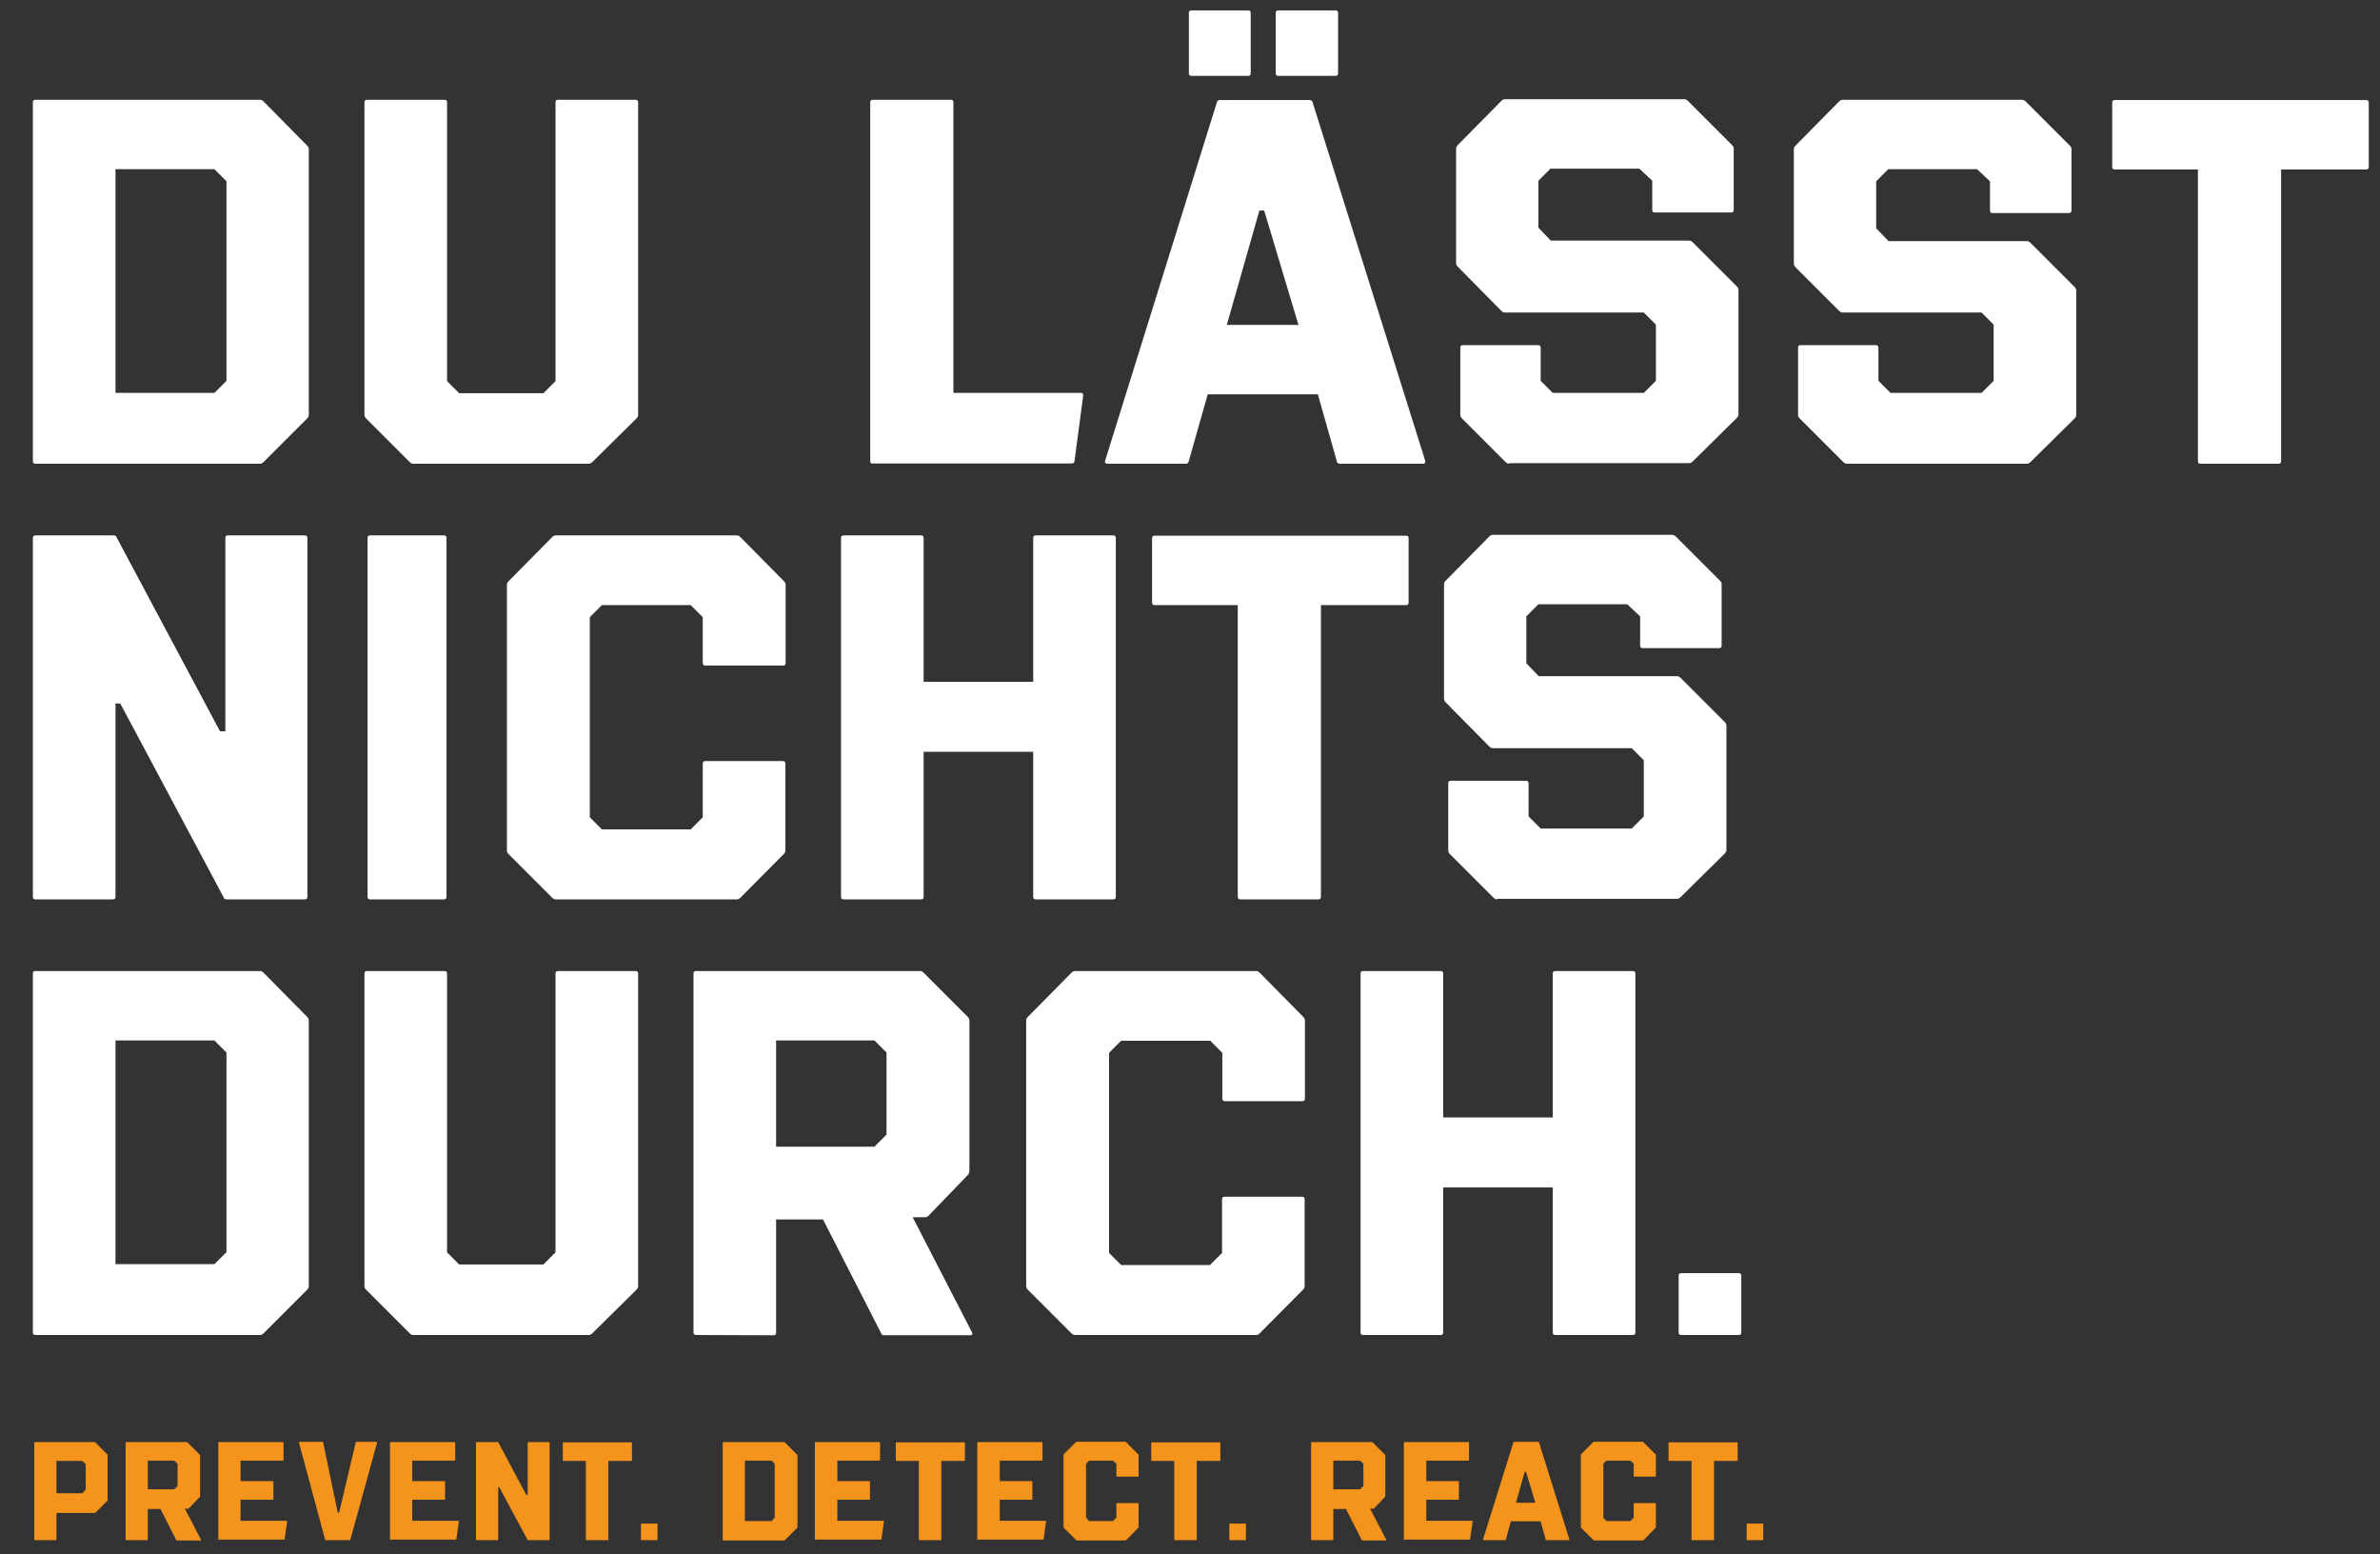
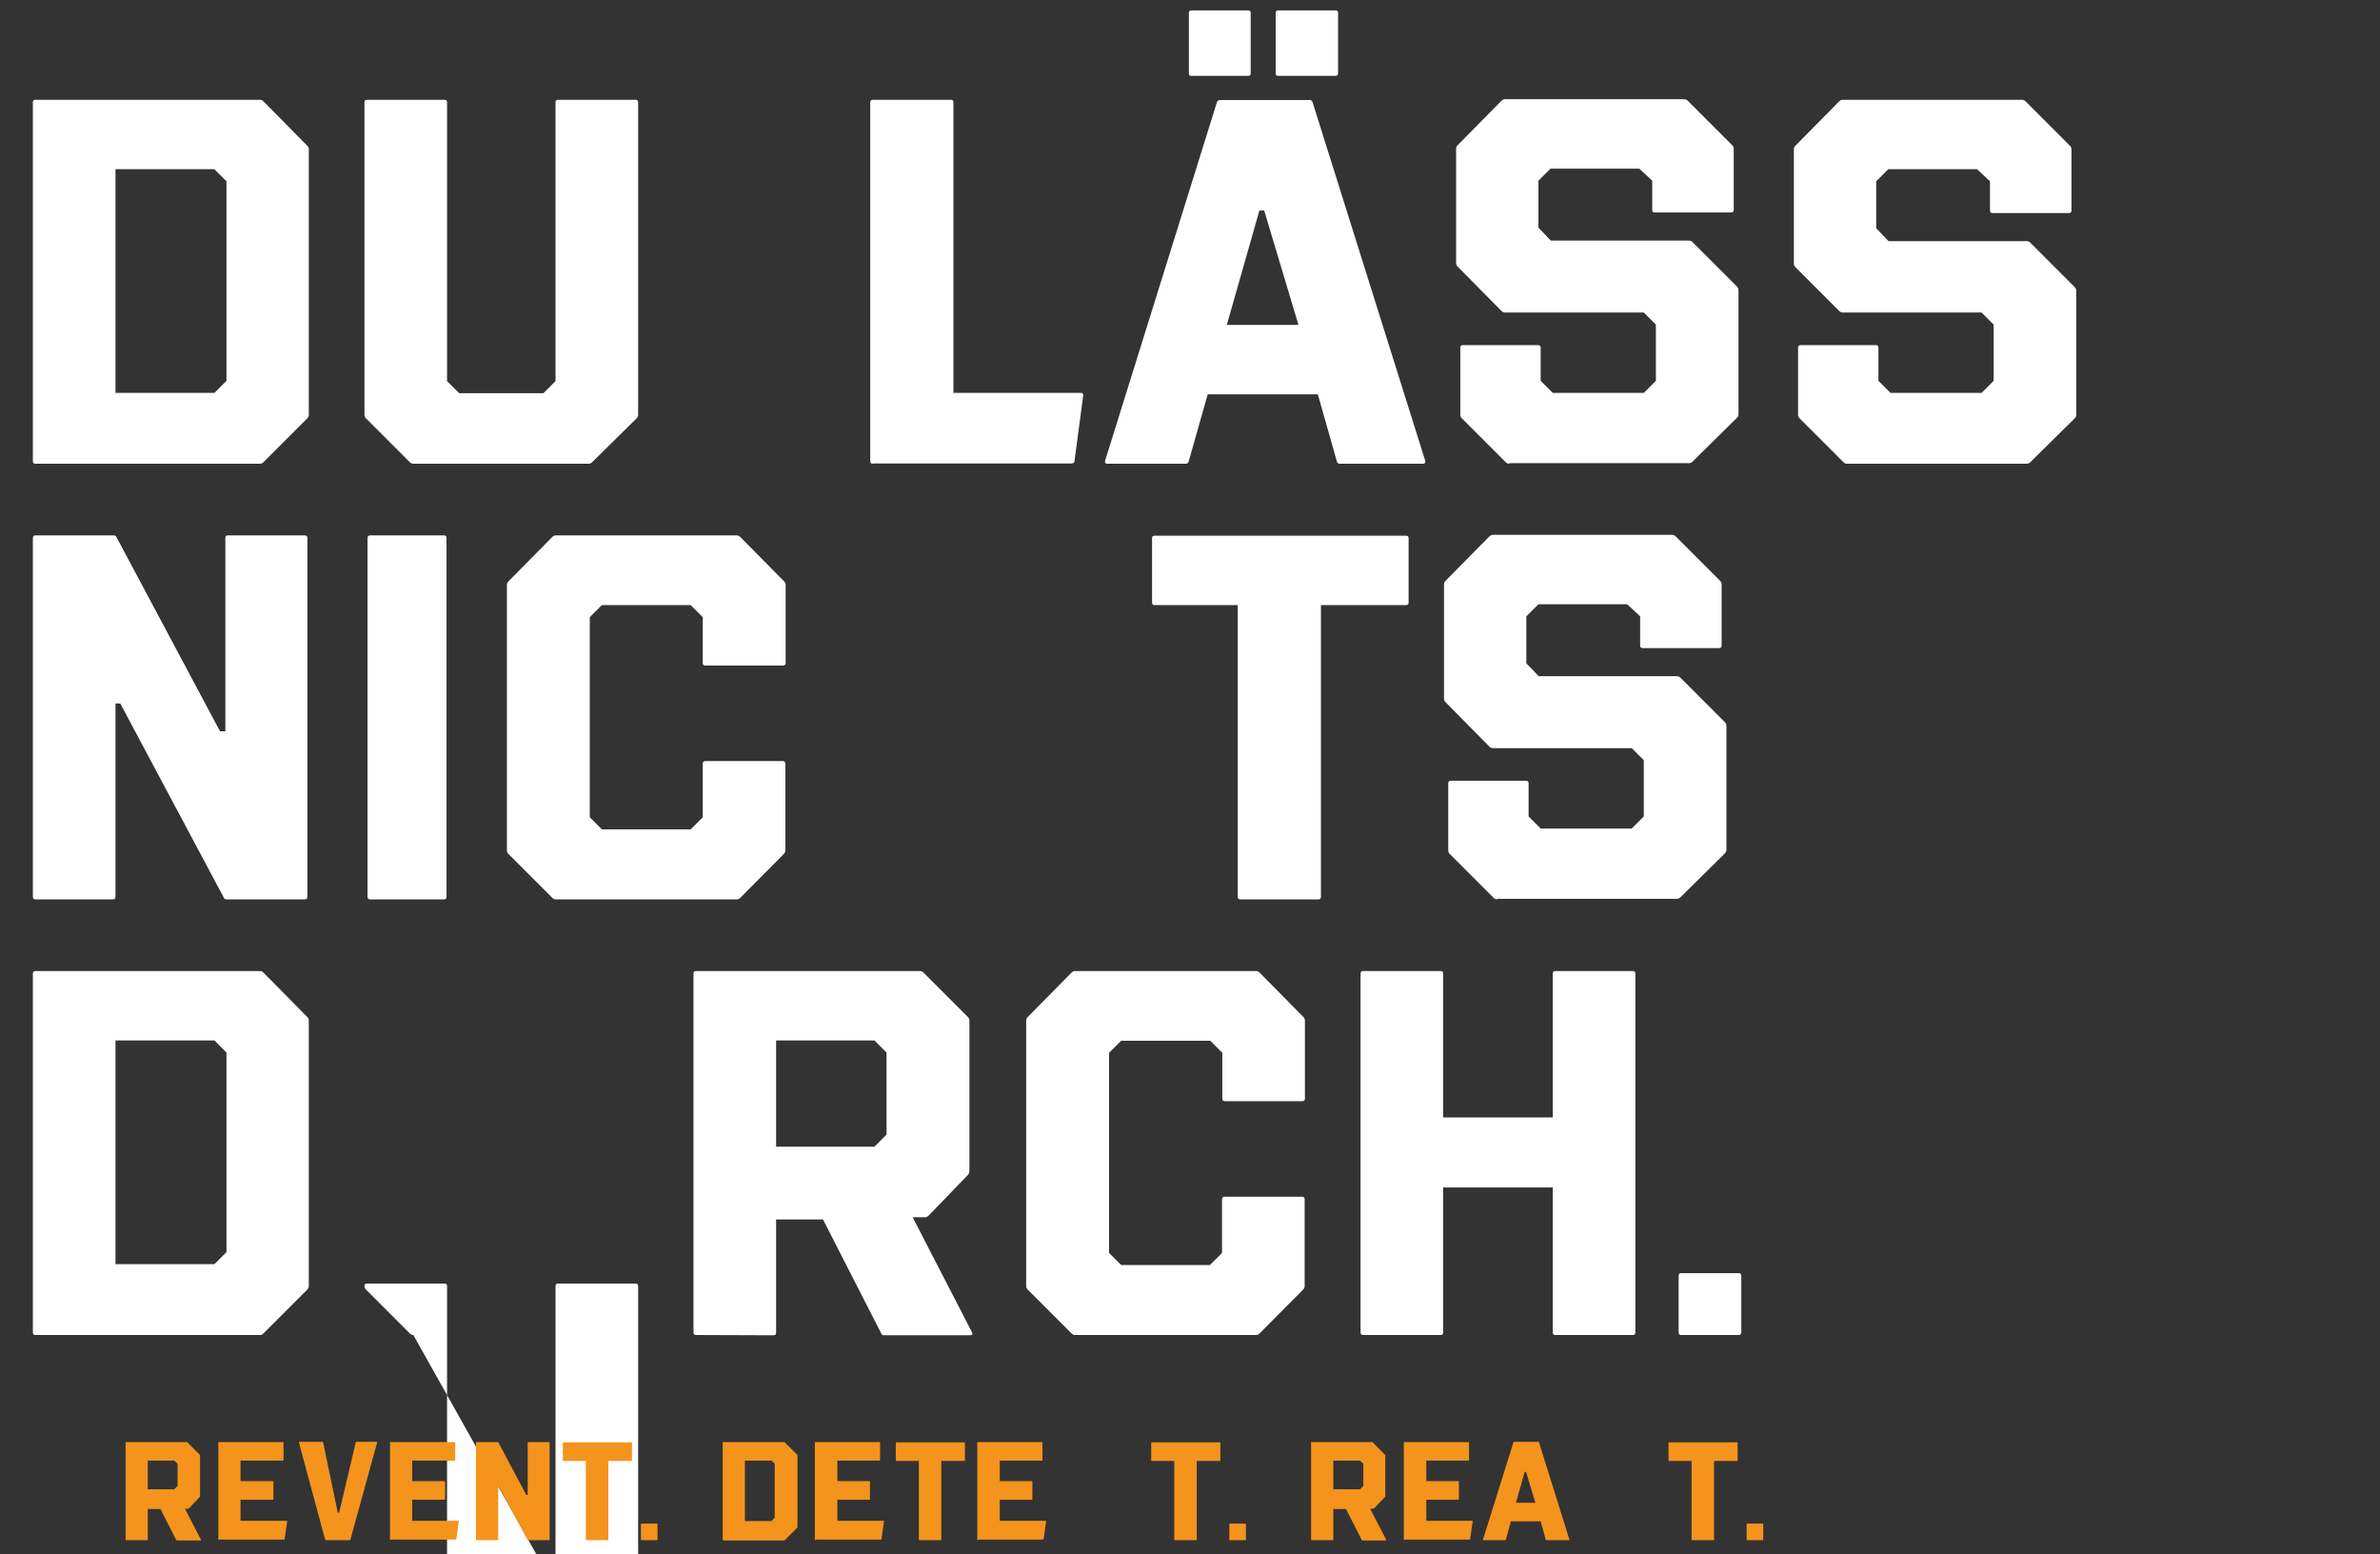
<svg xmlns="http://www.w3.org/2000/svg" version="1.1" id="Ebene_1" x="0px" y="0px" viewBox="0 0 847 553" style="enable-background:new 0 0 847 553;" xml:space="preserve">
  <rect x="0" y="0" width="847" height="553" fill="#333333" stroke="none" />
  <style type="text/css">
	.st0{enable-background:new    ;}
	.st1{fill:#FFFFFF;}
	.st2{fill:#F4941D;}
</style>
  <g transform="translate(-144 -99)">
    <g class="st0">
      <path class="st1" d="M156.6,264c-0.6,0-0.9-0.3-0.9-0.9V135.4c0-0.6,0.3-0.9,0.9-0.9h79.9c0.5,0,0.9,0.2,1.3,0.6l15.5,15.7    c0.4,0.4,0.6,0.8,0.6,1.3v94.5c0,0.5-0.2,0.9-0.6,1.3l-15.5,15.5c-0.4,0.4-0.8,0.6-1.3,0.6L156.6,264L156.6,264z M185.1,238.8    h35.2l4.3-4.3v-71l-4.3-4.3h-35.2V238.8z" />
      <path class="st1" d="M291.1,264c-0.5,0-0.9-0.2-1.3-0.6l-15.5-15.5c-0.4-0.4-0.6-0.8-0.6-1.3V135.4c0-0.6,0.3-0.9,0.9-0.9h27.6    c0.6,0,0.9,0.3,0.9,0.9v99.2l4.3,4.3h30l4.3-4.3v-99.2c0-0.6,0.3-0.9,0.9-0.9h27.6c0.6,0,0.9,0.3,0.9,0.9v111.2    c0,0.5-0.2,0.9-0.6,1.3l-15.7,15.5c-0.4,0.4-0.8,0.6-1.3,0.6H291.1z" />
      <path class="st1" d="M454.6,264c-0.6,0-0.9-0.3-0.9-0.9V135.4c0-0.6,0.3-0.9,0.9-0.9h27.8c0.6,0,0.9,0.3,0.9,0.9v103.4h45.5    c0.5,0,0.7,0.3,0.7,0.9l-3.1,23.3c0,0.6-0.4,0.9-1.1,0.9h-70.7V264z" />
      <path class="st1" d="M538,264c-0.6,0-0.9-0.4-0.7-1.1l39.8-127.6c0.2-0.5,0.6-0.7,0.9-0.7h32.2c0.4,0,0.7,0.2,0.9,0.7l40.1,127.6    c0.1,0.7-0.1,1.1-0.7,1.1h-29.8c-0.4,0-0.7-0.2-0.9-0.7l-6.8-24h-39.2l-6.8,24c-0.2,0.5-0.6,0.7-0.9,0.7H538z M568,126    c-0.6,0-0.9-0.3-0.9-0.9v-21.5c0-0.6,0.3-0.9,0.9-0.9h20.2c0.6,0,0.9,0.3,0.9,0.9v21.5c0,0.6-0.3,0.9-0.9,0.9H568z M580.6,214.6    h25.5l-12.2-40.7h-1.7L580.6,214.6z M598.9,126c-0.6,0-0.9-0.3-0.9-0.9v-21.5c0-0.6,0.3-0.9,0.9-0.9h20.4c0.6,0,0.9,0.3,0.9,0.9    v21.5c0,0.6-0.3,0.9-0.9,0.9H598.9z" />
      <path class="st1" d="M681.1,264c-0.5,0-0.9-0.2-1.3-0.6l-15.5-15.5c-0.4-0.4-0.6-0.8-0.6-1.3v-23.9c0-0.6,0.3-0.9,0.9-0.9h26.8    c0.6,0,0.9,0.3,0.9,0.9v11.8l4.3,4.3H729l4.3-4.3v-20l-4.3-4.3h-49.4c-0.5,0-0.9-0.2-1.3-0.6l-15.5-15.7c-0.4-0.4-0.6-0.8-0.6-1.3    v-40.7c0-0.5,0.2-0.9,0.6-1.3l15.5-15.7c0.4-0.4,0.8-0.6,1.3-0.6h63.8c0.5,0,0.9,0.2,1.3,0.6l15.7,15.7c0.4,0.4,0.6,0.8,0.6,1.3    v21.8c0,0.6-0.3,0.9-0.9,0.9h-27.2c-0.6,0-0.9-0.3-0.9-0.9v-10.4l-4.6-4.3h-31.6l-4.3,4.3V180l4.4,4.6h49.2c0.5,0,0.9,0.2,1.3,0.6    l15.7,15.7c0.4,0.4,0.6,0.8,0.6,1.3v44.2c0,0.5-0.2,0.9-0.6,1.3l-15.7,15.5c-0.4,0.4-0.8,0.6-1.3,0.6h-64V264z" />
      <path class="st1" d="M801.3,264c-0.5,0-0.9-0.2-1.3-0.6l-15.5-15.5c-0.4-0.4-0.6-0.8-0.6-1.3v-23.9c0-0.6,0.3-0.9,0.9-0.9h26.8    c0.6,0,0.9,0.3,0.9,0.9v11.8l4.3,4.3h32.4l4.3-4.3v-20l-4.3-4.3h-49.4c-0.5,0-0.9-0.2-1.3-0.6L783,194.1c-0.4-0.4-0.6-0.8-0.6-1.3    v-40.7c0-0.5,0.2-0.9,0.6-1.3l15.5-15.7c0.4-0.4,0.8-0.6,1.3-0.6h63.8c0.5,0,0.9,0.2,1.3,0.6l15.7,15.7c0.4,0.4,0.6,0.8,0.6,1.3    v21.8c0,0.6-0.3,0.9-0.9,0.9h-27.2c-0.6,0-0.9-0.3-0.9-0.9v-10.4l-4.6-4.3H816l-4.3,4.3v16.7l4.4,4.6h49.2c0.5,0,0.9,0.2,1.3,0.6    l15.7,15.7c0.4,0.4,0.6,0.8,0.6,1.3v44.2c0,0.5-0.2,0.9-0.6,1.3l-15.7,15.5c-0.4,0.4-0.8,0.6-1.3,0.6L801.3,264L801.3,264z" />
-       <path class="st1" d="M927.1,264c-0.6,0-0.9-0.3-0.9-0.9V159.3h-29.6c-0.6,0-0.9-0.3-0.9-0.9v-22.9c0-0.6,0.3-0.9,0.9-0.9h89.5    c0.6,0,0.9,0.3,0.9,0.9v22.9c0,0.6-0.3,0.9-0.9,0.9h-30.3v103.8c0,0.6-0.3,0.9-0.9,0.9H927.1z" />
    </g>
    <g class="st0">
      <path class="st1" d="M156.6,419c-0.6,0-0.9-0.3-0.9-0.9V290.4c0-0.6,0.3-0.9,0.9-0.9h27.8c0.6,0,1,0.2,1.1,0.7l36.8,69h1.9v-68.8    c0-0.6,0.3-0.9,0.9-0.9h27.4c0.6,0,0.9,0.3,0.9,0.9v127.7c0,0.6-0.3,0.9-0.9,0.9h-27.8c-0.6,0-1-0.2-1.1-0.7l-36.8-69h-1.7v68.8    c0,0.6-0.3,0.9-0.9,0.9L156.6,419L156.6,419z" />
      <path class="st1" d="M275.7,419c-0.6,0-0.9-0.3-0.9-0.9V290.4c0-0.6,0.3-0.9,0.9-0.9H302c0.6,0,0.9,0.3,0.9,0.9v127.7    c0,0.6-0.3,0.9-0.9,0.9L275.7,419L275.7,419z" />
      <path class="st1" d="M341.8,419c-0.5,0-0.9-0.2-1.3-0.6L325,402.9c-0.4-0.4-0.6-0.8-0.6-1.3v-94.5c0-0.5,0.2-0.9,0.6-1.3    l15.5-15.7c0.4-0.4,0.8-0.6,1.3-0.6h64.4c0.5,0,0.9,0.2,1.3,0.6l15.5,15.7c0.4,0.4,0.6,0.8,0.6,1.3v27.8c0,0.6-0.3,0.9-0.9,0.9    H395c-0.6,0-0.9-0.3-0.9-0.9v-16.3l-4.3-4.3h-31.6l-4.3,4.3v71.2l4.3,4.3h31.6l4.3-4.3v-19.1c0-0.6,0.3-0.9,0.9-0.9h27.6    c0.6,0,0.9,0.3,0.9,0.9v30.9c0,0.5-0.2,0.9-0.6,1.3l-15.4,15.5c-0.4,0.4-0.8,0.6-1.3,0.6L341.8,419L341.8,419z" />
-       <path class="st1" d="M444.2,419c-0.6,0-0.9-0.3-0.9-0.9V290.4c0-0.6,0.3-0.9,0.9-0.9h27.6c0.6,0,0.9,0.3,0.9,0.9v51.2h39v-51.2    c0-0.6,0.3-0.9,0.9-0.9h27.6c0.6,0,0.9,0.3,0.9,0.9v127.7c0,0.6-0.3,0.9-0.9,0.9h-27.6c-0.6,0-0.9-0.3-0.9-0.9v-51.6h-39v51.6    c0,0.6-0.3,0.9-0.9,0.9L444.2,419L444.2,419z" />
      <path class="st1" d="M585.4,419c-0.6,0-0.9-0.3-0.9-0.9V314.3h-29.6c-0.6,0-0.9-0.3-0.9-0.9v-22.9c0-0.6,0.3-0.9,0.9-0.9h89.5    c0.6,0,0.9,0.3,0.9,0.9v22.9c0,0.6-0.3,0.9-0.9,0.9h-30.3v103.8c0,0.6-0.3,0.9-0.9,0.9L585.4,419L585.4,419z" />
      <path class="st1" d="M676.8,419c-0.5,0-0.9-0.2-1.3-0.6L660,402.9c-0.4-0.4-0.6-0.8-0.6-1.3v-23.9c0-0.6,0.3-0.9,0.9-0.9h26.8    c0.6,0,0.9,0.3,0.9,0.9v11.8l4.3,4.3h32.4l4.3-4.3v-20l-4.3-4.3h-49.4c-0.5,0-0.9-0.2-1.3-0.6l-15.5-15.7    c-0.4-0.4-0.6-0.8-0.6-1.3v-40.7c0-0.5,0.2-0.9,0.6-1.3l15.5-15.7c0.4-0.4,0.8-0.6,1.3-0.6h63.8c0.5,0,0.9,0.2,1.3,0.6l15.7,15.7    c0.4,0.4,0.6,0.8,0.6,1.3v21.8c0,0.6-0.3,0.9-0.9,0.9h-27.2c-0.6,0-0.9-0.3-0.9-0.9v-10.4l-4.6-4.3h-31.6l-4.3,4.3V335l4.4,4.6    h49.2c0.5,0,0.9,0.2,1.3,0.6l15.7,15.7c0.4,0.4,0.6,0.8,0.6,1.3v44.2c0,0.5-0.2,0.9-0.6,1.3l-15.7,15.5c-0.4,0.4-0.8,0.6-1.3,0.6    h-64V419z" />
    </g>
    <g class="st0">
      <path class="st1" d="M156.6,574c-0.6,0-0.9-0.3-0.9-0.9V445.4c0-0.6,0.3-0.9,0.9-0.9h79.9c0.5,0,0.9,0.2,1.3,0.6l15.5,15.7    c0.4,0.4,0.6,0.8,0.6,1.3v94.5c0,0.5-0.2,0.9-0.6,1.3l-15.5,15.5c-0.4,0.4-0.8,0.6-1.3,0.6L156.6,574L156.6,574z M185.1,548.8    h35.2l4.3-4.3v-71l-4.3-4.3h-35.2V548.8z" />
-       <path class="st1" d="M291.1,574c-0.5,0-0.9-0.2-1.3-0.6l-15.5-15.5c-0.4-0.4-0.6-0.8-0.6-1.3V445.4c0-0.6,0.3-0.9,0.9-0.9h27.6    c0.6,0,0.9,0.3,0.9,0.9v99.2l4.3,4.3h30l4.3-4.3v-99.2c0-0.6,0.3-0.9,0.9-0.9h27.6c0.6,0,0.9,0.3,0.9,0.9v111.2    c0,0.5-0.2,0.9-0.6,1.3l-15.7,15.5c-0.4,0.4-0.8,0.6-1.3,0.6L291.1,574L291.1,574z" />
+       <path class="st1" d="M291.1,574c-0.5,0-0.9-0.2-1.3-0.6l-15.5-15.5c-0.4-0.4-0.6-0.8-0.6-1.3c0-0.6,0.3-0.9,0.9-0.9h27.6    c0.6,0,0.9,0.3,0.9,0.9v99.2l4.3,4.3h30l4.3-4.3v-99.2c0-0.6,0.3-0.9,0.9-0.9h27.6c0.6,0,0.9,0.3,0.9,0.9v111.2    c0,0.5-0.2,0.9-0.6,1.3l-15.7,15.5c-0.4,0.4-0.8,0.6-1.3,0.6L291.1,574L291.1,574z" />
      <path class="st1" d="M391.7,574c-0.6,0-0.9-0.3-0.9-0.9V445.4c0-0.6,0.3-0.9,0.9-0.9h79.7c0.5,0,0.9,0.2,1.3,0.6l15.7,15.7    c0.4,0.4,0.6,0.8,0.6,1.3v53.5c0,0.4-0.1,0.8-0.4,1.3l-14.1,14.6c-0.4,0.4-0.8,0.6-1.3,0.6h-4.4l21.1,40.9    c0.4,0.7,0.1,1.1-0.7,1.1h-30.5c-0.6,0-1-0.2-1.1-0.7l-20.7-40.5h-16.7v40.3c0,0.6-0.3,0.9-0.9,0.9L391.7,574L391.7,574z     M420.2,507h35l4.3-4.3v-29.2l-4.3-4.3h-35V507z" />
      <path class="st1" d="M526.6,574c-0.5,0-0.9-0.2-1.3-0.6l-15.5-15.5c-0.4-0.4-0.6-0.8-0.6-1.3v-94.5c0-0.5,0.2-0.9,0.6-1.3    l15.5-15.7c0.4-0.4,0.8-0.6,1.3-0.6H591c0.5,0,0.9,0.2,1.3,0.6l15.5,15.7c0.4,0.4,0.6,0.8,0.6,1.3v27.8c0,0.6-0.3,0.9-0.9,0.9    h-27.6c-0.6,0-0.9-0.3-0.9-0.9v-16.3l-4.3-4.3H543l-4.3,4.3v71.2l4.3,4.3h31.6l4.3-4.3v-19.1c0-0.6,0.3-0.9,0.9-0.9h27.6    c0.6,0,0.9,0.3,0.9,0.9v30.9c0,0.5-0.2,0.9-0.6,1.3l-15.4,15.5c-0.4,0.4-0.8,0.6-1.3,0.6L526.6,574L526.6,574z" />
      <path class="st1" d="M629.1,574c-0.6,0-0.9-0.3-0.9-0.9V445.4c0-0.6,0.3-0.9,0.9-0.9h27.6c0.6,0,0.9,0.3,0.9,0.9v51.2h39v-51.2    c0-0.6,0.3-0.9,0.9-0.9h27.6c0.6,0,0.9,0.3,0.9,0.9v127.7c0,0.6-0.3,0.9-0.9,0.9h-27.6c-0.6,0-0.9-0.3-0.9-0.9v-51.6h-39v51.6    c0,0.6-0.3,0.9-0.9,0.9H629.1z" />
      <path class="st1" d="M742.3,574c-0.6,0-0.9-0.3-0.9-0.9v-20.2c0-0.6,0.3-0.9,0.9-0.9h20.5c0.6,0,0.9,0.3,0.9,0.9v20.2    c0,0.6-0.3,0.9-0.9,0.9H742.3z" />
    </g>
    <g class="st0">
-       <path class="st2" d="M156.4,647c-0.2,0-0.2-0.1-0.2-0.2v-34.5c0-0.2,0.1-0.2,0.2-0.2h21.2c0.1,0,0.2,0,0.4,0.2l4.2,4.2    c0.1,0.1,0.1,0.2,0.1,0.3v15.9c0,0.1,0,0.2-0.1,0.3l-4.2,4.2c-0.1,0.1-0.2,0.1-0.4,0.1h-13.5v9.5c0,0.2-0.1,0.2-0.2,0.2H156.4z     M164.1,630.3h9.2l1.2-1.3v-9.1l-1.2-1.1h-9.2V630.3z" />
      <path class="st2" d="M188.9,647c-0.2,0-0.2-0.1-0.2-0.2v-34.5c0-0.2,0.1-0.2,0.2-0.2h21.6c0.1,0,0.2,0,0.3,0.2l4.2,4.2    c0.1,0.1,0.2,0.2,0.2,0.3v14.5c0,0.1,0,0.2-0.1,0.3l-3.8,4c-0.1,0.1-0.2,0.2-0.3,0.2h-1.2l5.7,11c0.1,0.2,0,0.3-0.2,0.3H207    c-0.2,0-0.3-0.1-0.3-0.2l-5.6-11h-4.5v10.9c0,0.2-0.1,0.2-0.2,0.2H188.9z M196.6,628.9h9.4l1.2-1.2v-7.9l-1.2-1.1h-9.4V628.9z" />
      <path class="st2" d="M221.9,647c-0.2,0-0.2-0.1-0.2-0.2v-34.5c0-0.2,0.1-0.2,0.2-0.2h22.8c0.2,0,0.2,0.1,0.2,0.2v6.2    c0,0.2-0.1,0.2-0.2,0.2h-15.1v7.3h11.5c0.2,0,0.2,0.1,0.2,0.2v6.2c0,0.2-0.1,0.2-0.2,0.2h-11.5v7.5H246c0.1,0,0.2,0.1,0.2,0.2    l-0.9,6.3c0,0.2-0.1,0.2-0.3,0.2h-23.1V647z" />
      <path class="st2" d="M250.4,612.3c0-0.2,0-0.3,0.2-0.3h8.1c0.2,0,0.3,0.1,0.3,0.2l5.2,25h0.5l5.9-25c0-0.1,0.1-0.2,0.2-0.2h7.2    c0.2,0,0.2,0.1,0.2,0.3l-9.5,34.5c-0.1,0.1-0.1,0.2-0.2,0.2h-8.6c-0.1,0-0.2-0.1-0.2-0.2L250.4,612.3z" />
      <path class="st2" d="M283,647c-0.2,0-0.2-0.1-0.2-0.2v-34.5c0-0.2,0.1-0.2,0.2-0.2h22.8c0.2,0,0.2,0.1,0.2,0.2v6.2    c0,0.2-0.1,0.2-0.2,0.2h-15.1v7.3h11.5c0.2,0,0.2,0.1,0.2,0.2v6.2c0,0.2-0.1,0.2-0.2,0.2h-11.5v7.5h16.4c0.1,0,0.2,0.1,0.2,0.2    l-0.9,6.3c0,0.2-0.1,0.2-0.3,0.2H283V647z" />
      <path class="st2" d="M313.6,647c-0.2,0-0.2-0.1-0.2-0.2v-34.5c0-0.2,0.1-0.2,0.2-0.2h7.5c0.2,0,0.3,0.1,0.3,0.2l9.9,18.6h0.5    v-18.6c0-0.2,0.1-0.2,0.2-0.2h7.4c0.2,0,0.2,0.1,0.2,0.2v34.5c0,0.2-0.1,0.2-0.2,0.2H332c-0.2,0-0.3-0.1-0.3-0.2l-10-18.6h-0.4    v18.6c0,0.2-0.1,0.2-0.2,0.2H313.6z" />
      <path class="st2" d="M352.7,647c-0.2,0-0.2-0.1-0.2-0.2v-28h-8c-0.2,0-0.2-0.1-0.2-0.2v-6.2c0-0.2,0.1-0.2,0.2-0.2h24.2    c0.2,0,0.2,0.1,0.2,0.2v6.2c0,0.2-0.1,0.2-0.2,0.2h-8.2v28c0,0.2-0.1,0.2-0.2,0.2H352.7z" />
      <path class="st2" d="M372.3,647c-0.2,0-0.2-0.1-0.2-0.2v-5.5c0-0.2,0.1-0.2,0.2-0.2h5.5c0.2,0,0.2,0.1,0.2,0.2v5.5    c0,0.2-0.1,0.2-0.2,0.2H372.3z" />
      <path class="st2" d="M401.4,647c-0.2,0-0.2-0.1-0.2-0.2v-34.5c0-0.2,0.1-0.2,0.2-0.2H423c0.1,0,0.2,0,0.4,0.2l4.2,4.2    c0.1,0.1,0.2,0.2,0.2,0.3v25.5c0,0.1-0.1,0.2-0.2,0.4l-4.2,4.2c-0.1,0.1-0.2,0.2-0.4,0.2h-21.6V647z M409.1,640.2h9.5l1.1-1.2    v-19.2l-1.1-1.1h-9.5V640.2z" />
      <path class="st2" d="M434.2,647c-0.2,0-0.2-0.1-0.2-0.2v-34.5c0-0.2,0.1-0.2,0.2-0.2H457c0.2,0,0.2,0.1,0.2,0.2v6.2    c0,0.2-0.1,0.2-0.2,0.2h-15v7.3h11.4c0.2,0,0.2,0.1,0.2,0.2v6.2c0,0.2-0.1,0.2-0.2,0.2H442v7.5h16.4c0.1,0,0.2,0.1,0.2,0.2    l-0.9,6.3c0,0.2-0.1,0.2-0.3,0.2h-23.2V647z" />
      <path class="st2" d="M471.2,647c-0.2,0-0.2-0.1-0.2-0.2v-28h-8c-0.2,0-0.2-0.1-0.2-0.2v-6.2c0-0.2,0.1-0.2,0.2-0.2h24.2    c0.2,0,0.2,0.1,0.2,0.2v6.2c0,0.2-0.1,0.2-0.2,0.2H479v28c0,0.2-0.1,0.2-0.2,0.2H471.2z" />
      <path class="st2" d="M492,647c-0.2,0-0.2-0.1-0.2-0.2v-34.5c0-0.2,0.1-0.2,0.2-0.2h22.8c0.2,0,0.2,0.1,0.2,0.2v6.2    c0,0.2-0.1,0.2-0.2,0.2h-15v7.3h11.4c0.2,0,0.2,0.1,0.2,0.2v6.2c0,0.2-0.1,0.2-0.2,0.2h-11.4v7.5h16.3c0.1,0,0.2,0.1,0.2,0.2    l-0.9,6.3c0,0.2-0.1,0.2-0.3,0.2H492V647z" />
-       <path class="st2" d="M527.1,647c-0.1,0-0.2,0-0.3-0.2l-4.2-4.2c-0.1-0.1-0.1-0.2-0.1-0.4v-25.5c0-0.1,0-0.2,0.1-0.3l4.2-4.2    c0.1-0.1,0.2-0.2,0.3-0.2h17.4c0.1,0,0.2,0,0.3,0.2l4.2,4.2c0.1,0.1,0.2,0.2,0.2,0.3v7.5c0,0.2-0.1,0.2-0.2,0.2h-7.5    c-0.2,0-0.2-0.1-0.2-0.2v-4.4l-1.2-1.1h-8.5l-1.1,1.1V639l1.1,1.2h8.5l1.2-1.2v-5c0-0.2,0.1-0.2,0.2-0.2h7.5    c0.2,0,0.2,0.1,0.2,0.2v8.3c0,0.1,0,0.2-0.2,0.4l-4.1,4.2c-0.1,0.1-0.2,0.2-0.4,0.2h-17.4V647z" />
      <path class="st2" d="M562.1,647c-0.2,0-0.2-0.1-0.2-0.2v-28h-8c-0.2,0-0.2-0.1-0.2-0.2v-6.2c0-0.2,0.1-0.2,0.2-0.2h24.2    c0.2,0,0.2,0.1,0.2,0.2v6.2c0,0.2-0.1,0.2-0.2,0.2h-8.2v28c0,0.2-0.1,0.2-0.2,0.2H562.1z" />
      <path class="st2" d="M581.7,647c-0.2,0-0.2-0.1-0.2-0.2v-5.5c0-0.2,0.1-0.2,0.2-0.2h5.5c0.2,0,0.2,0.1,0.2,0.2v5.5    c0,0.2-0.1,0.2-0.2,0.2H581.7z" />
      <path class="st2" d="M610.8,647c-0.2,0-0.2-0.1-0.2-0.2v-34.5c0-0.2,0.1-0.2,0.2-0.2h21.5c0.1,0,0.2,0,0.3,0.2l4.2,4.2    c0.1,0.1,0.2,0.2,0.2,0.3v14.5c0,0.1,0,0.2-0.1,0.3l-3.8,4c-0.1,0.1-0.2,0.2-0.3,0.2h-1.2l5.7,11c0.1,0.2,0,0.3-0.2,0.3h-8.2    c-0.2,0-0.3-0.1-0.3-0.2l-5.6-11h-4.5v10.9c0,0.2-0.1,0.2-0.2,0.2H610.8z M618.5,628.9h9.5l1.2-1.2v-7.9l-1.2-1.1h-9.5V628.9z" />
      <path class="st2" d="M643.8,647c-0.2,0-0.2-0.1-0.2-0.2v-34.5c0-0.2,0.1-0.2,0.2-0.2h22.8c0.2,0,0.2,0.1,0.2,0.2v6.2    c0,0.2-0.1,0.2-0.2,0.2h-15v7.3H663c0.2,0,0.2,0.1,0.2,0.2v6.2c0,0.2-0.1,0.2-0.2,0.2h-11.4v7.5h16.3c0.1,0,0.2,0.1,0.2,0.2    l-0.9,6.3c0,0.2-0.1,0.2-0.3,0.2h-23.1V647z" />
      <path class="st2" d="M672,647c-0.2,0-0.2-0.1-0.2-0.3l10.8-34.5c0.1-0.1,0.2-0.2,0.2-0.2h8.7c0.1,0,0.2,0.1,0.2,0.2l10.8,34.5    c0,0.2,0,0.3-0.2,0.3h-8c-0.1,0-0.2-0.1-0.2-0.2l-1.8-6.5h-10.6l-1.8,6.5c-0.1,0.1-0.2,0.2-0.2,0.2H672z M683.5,633.7h6.9l-3.3-11    h-0.5L683.5,633.7z" />
-       <path class="st2" d="M711.2,647c-0.1,0-0.2,0-0.3-0.2l-4.2-4.2c-0.1-0.1-0.1-0.2-0.1-0.4v-25.5c0-0.1,0-0.2,0.1-0.3l4.2-4.2    c0.1-0.1,0.2-0.2,0.3-0.2h17.4c0.1,0,0.2,0,0.3,0.2l4.2,4.2c0.1,0.1,0.2,0.2,0.2,0.3v7.5c0,0.2-0.1,0.2-0.2,0.2h-7.5    c-0.2,0-0.2-0.1-0.2-0.2v-4.4l-1.2-1.1h-8.5l-1.1,1.1V639l1.1,1.2h8.5l1.2-1.2v-5c0-0.2,0.1-0.2,0.2-0.2h7.5    c0.2,0,0.2,0.1,0.2,0.2v8.3c0,0.1,0,0.2-0.2,0.4l-4.1,4.2c-0.1,0.1-0.2,0.2-0.4,0.2h-17.4V647z" />
      <path class="st2" d="M746.2,647c-0.2,0-0.2-0.1-0.2-0.2v-28h-8c-0.2,0-0.2-0.1-0.2-0.2v-6.2c0-0.2,0.1-0.2,0.2-0.2h24.2    c0.2,0,0.2,0.1,0.2,0.2v6.2c0,0.2-0.1,0.2-0.2,0.2H754v28c0,0.2-0.1,0.2-0.2,0.2H746.2z" />
      <path class="st2" d="M765.8,647c-0.2,0-0.2-0.1-0.2-0.2v-5.5c0-0.2,0.1-0.2,0.2-0.2h5.5c0.2,0,0.2,0.1,0.2,0.2v5.5    c0,0.2-0.1,0.2-0.2,0.2H765.8z" />
    </g>
  </g>
</svg>